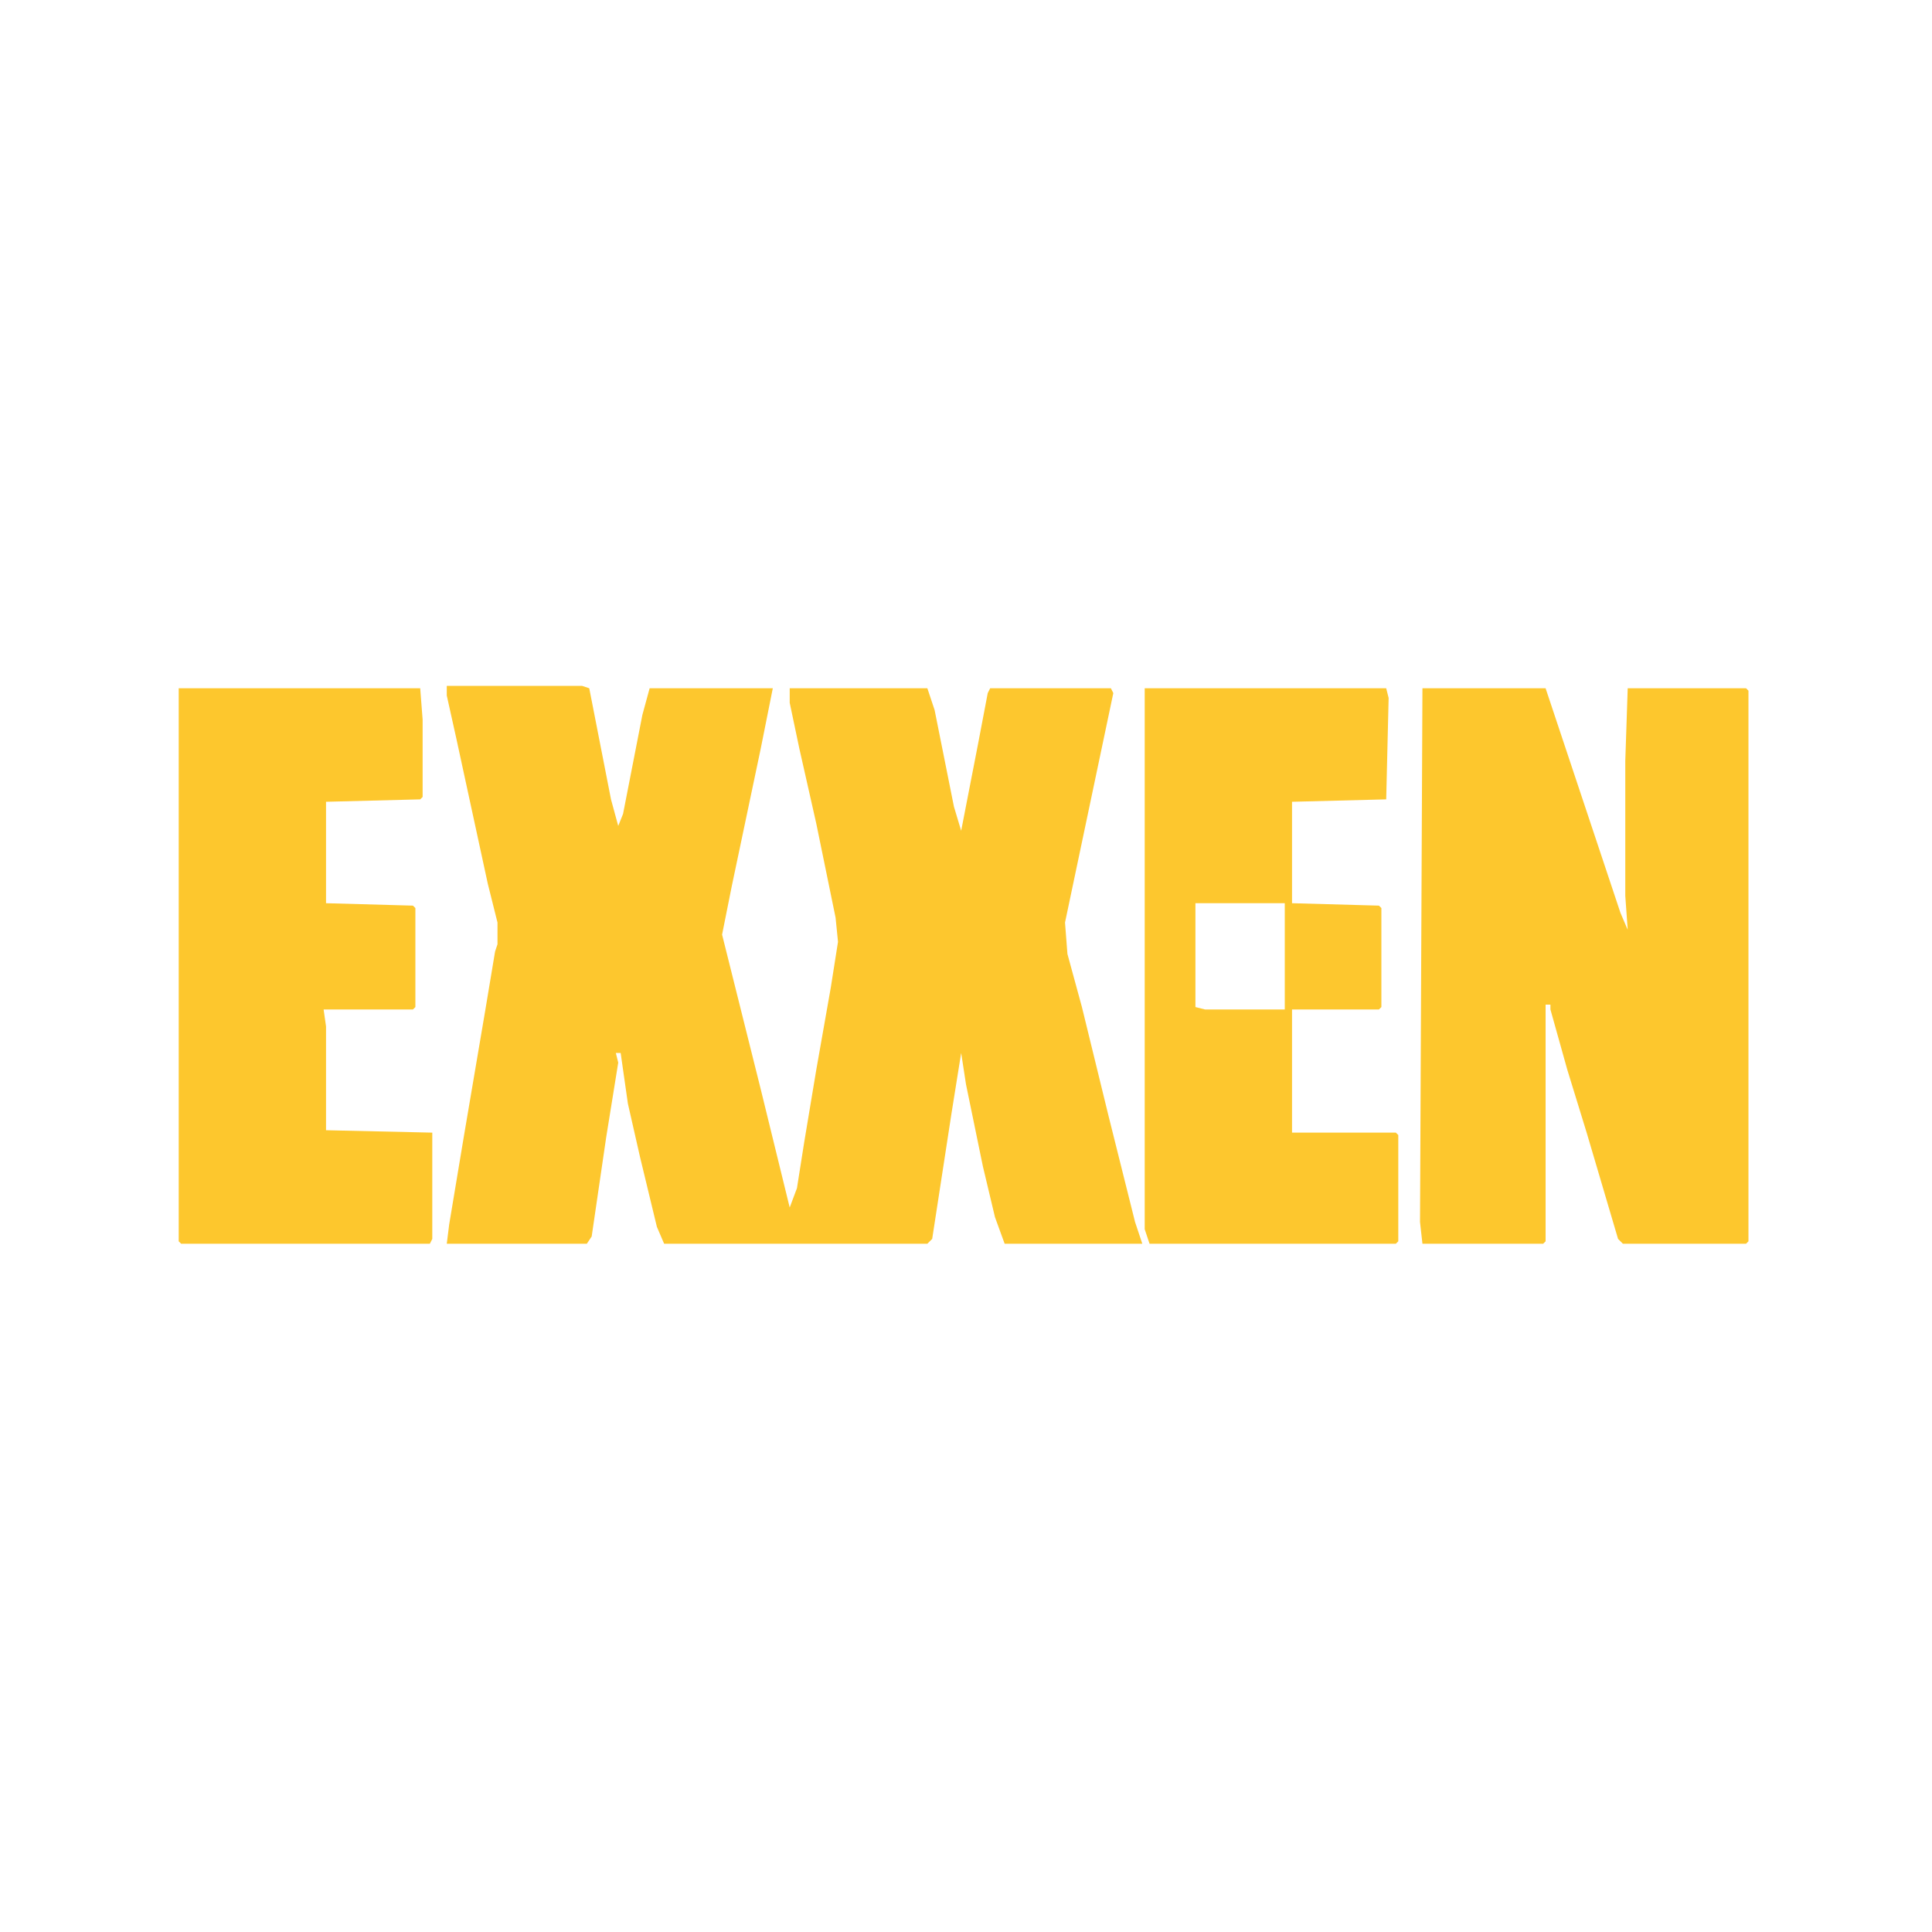
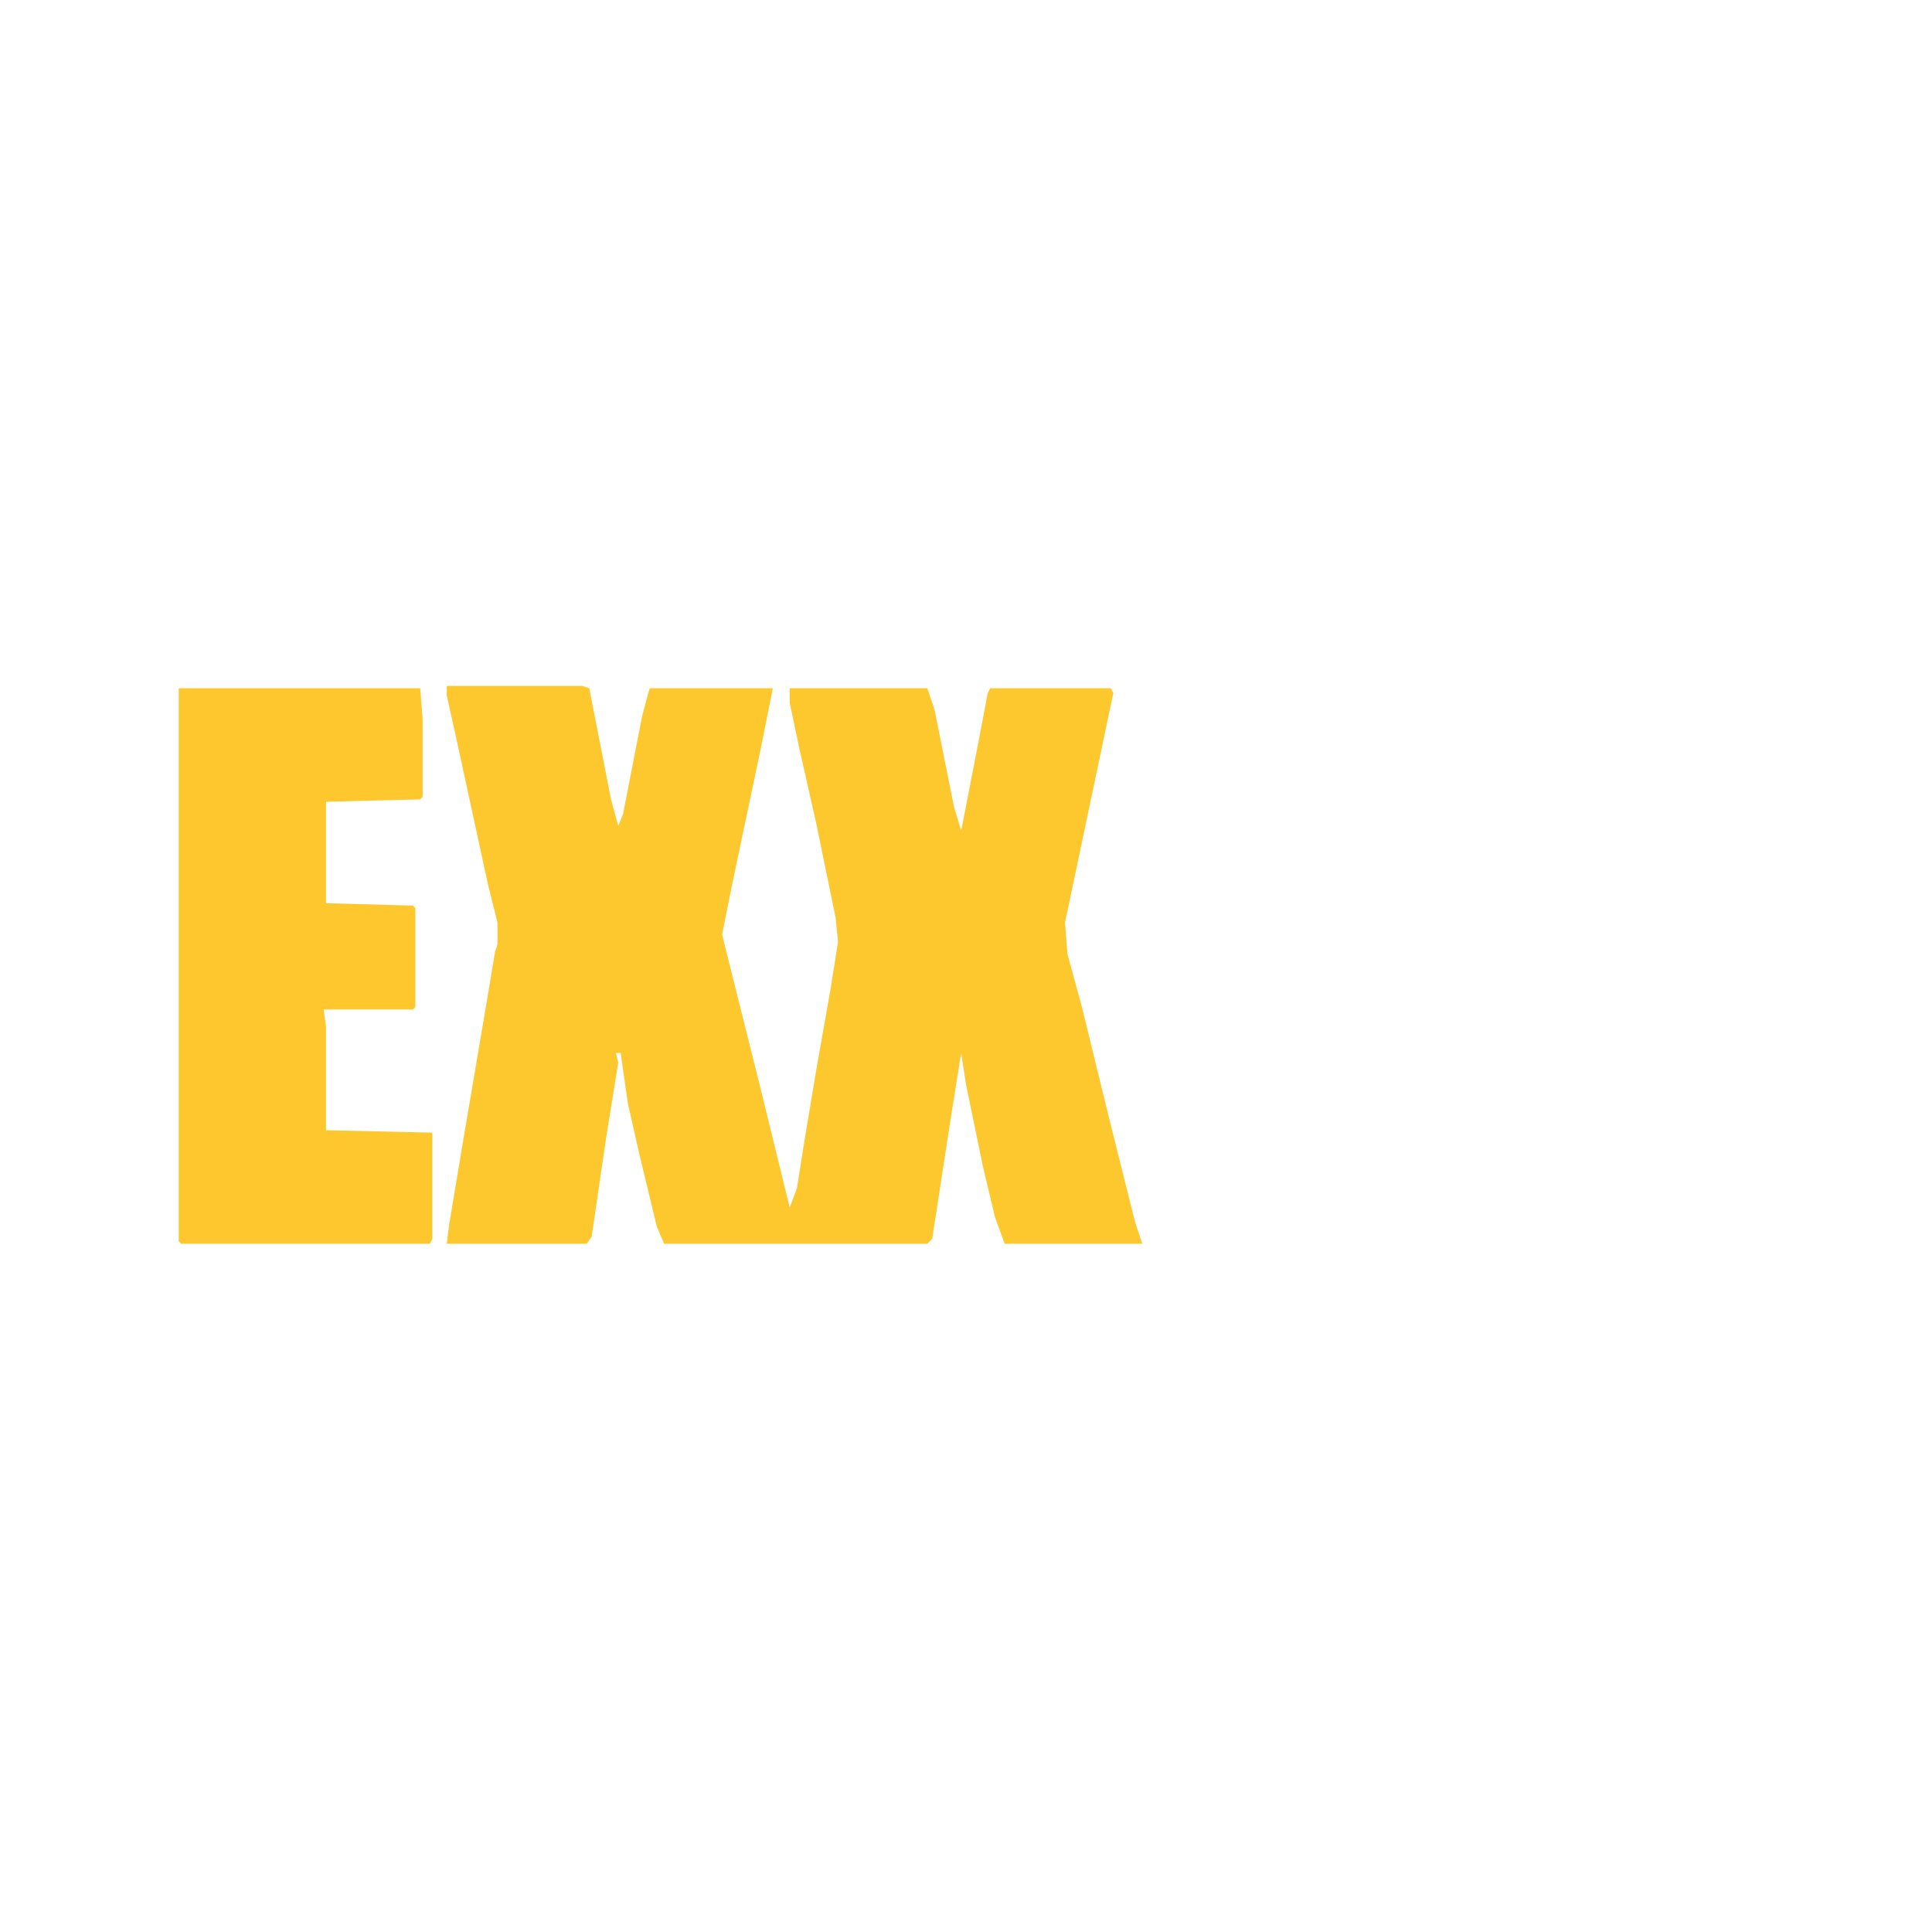
<svg xmlns="http://www.w3.org/2000/svg" version="1.1" viewBox="0 0 800 800" width="200" height="200">
  <path transform="translate(185,284)" d="m0 0h56l3 1 9 46 3 11 2-5 8-41 3-11h51l-5 25-12 57-4 20 16 64 12 49 3-8 3-19 5-30 6-34 3-19-1-10-8-39-7-31-4-19v-6h57l3 9 8 40 3 10 7-36 4-21 1-2h50l1 2-20 95 1 13 6 22 11 45 11 44 3 9h-57l-4-11-5-21-7-34-2-13-4 25-8 52-2 2h-109l-3-7-7-29-5-22-3-21h-2l1 4-5 31-6 41-2 3h-58l1-8 6-36 9-53 4-24 1-3v-9l-4-16-13-60-4-18z" fill="#FDC72E" />
-   <path transform="translate(589,285)" d="m0 0h51l31 93 3 7-1-14v-56l1-30h49l1 1v228l-1 1h-51l-2-2-13-44-8-26-7-25v-2h-2v98l-1 1h-50l-1-9z" fill="#FDC72D" />
  <path transform="translate(74,285)" d="m0 0h100l1 13v32l-1 1-39 1v42l36 1 1 1v41l-1 1h-37l1 7v43l44 1v44l-1 2h-103l-1-1z" fill="#FDC72D" />
-   <path transform="translate(474,285)" d="m0 0h100l1 4-1 42-39 1v42l36 1 1 1v41l-1 1h-36v51h43l1 1v44l-1 1h-102l-2-6zm21 89v43l4 1h33v-44z" fill="#FDC72E" />
</svg>